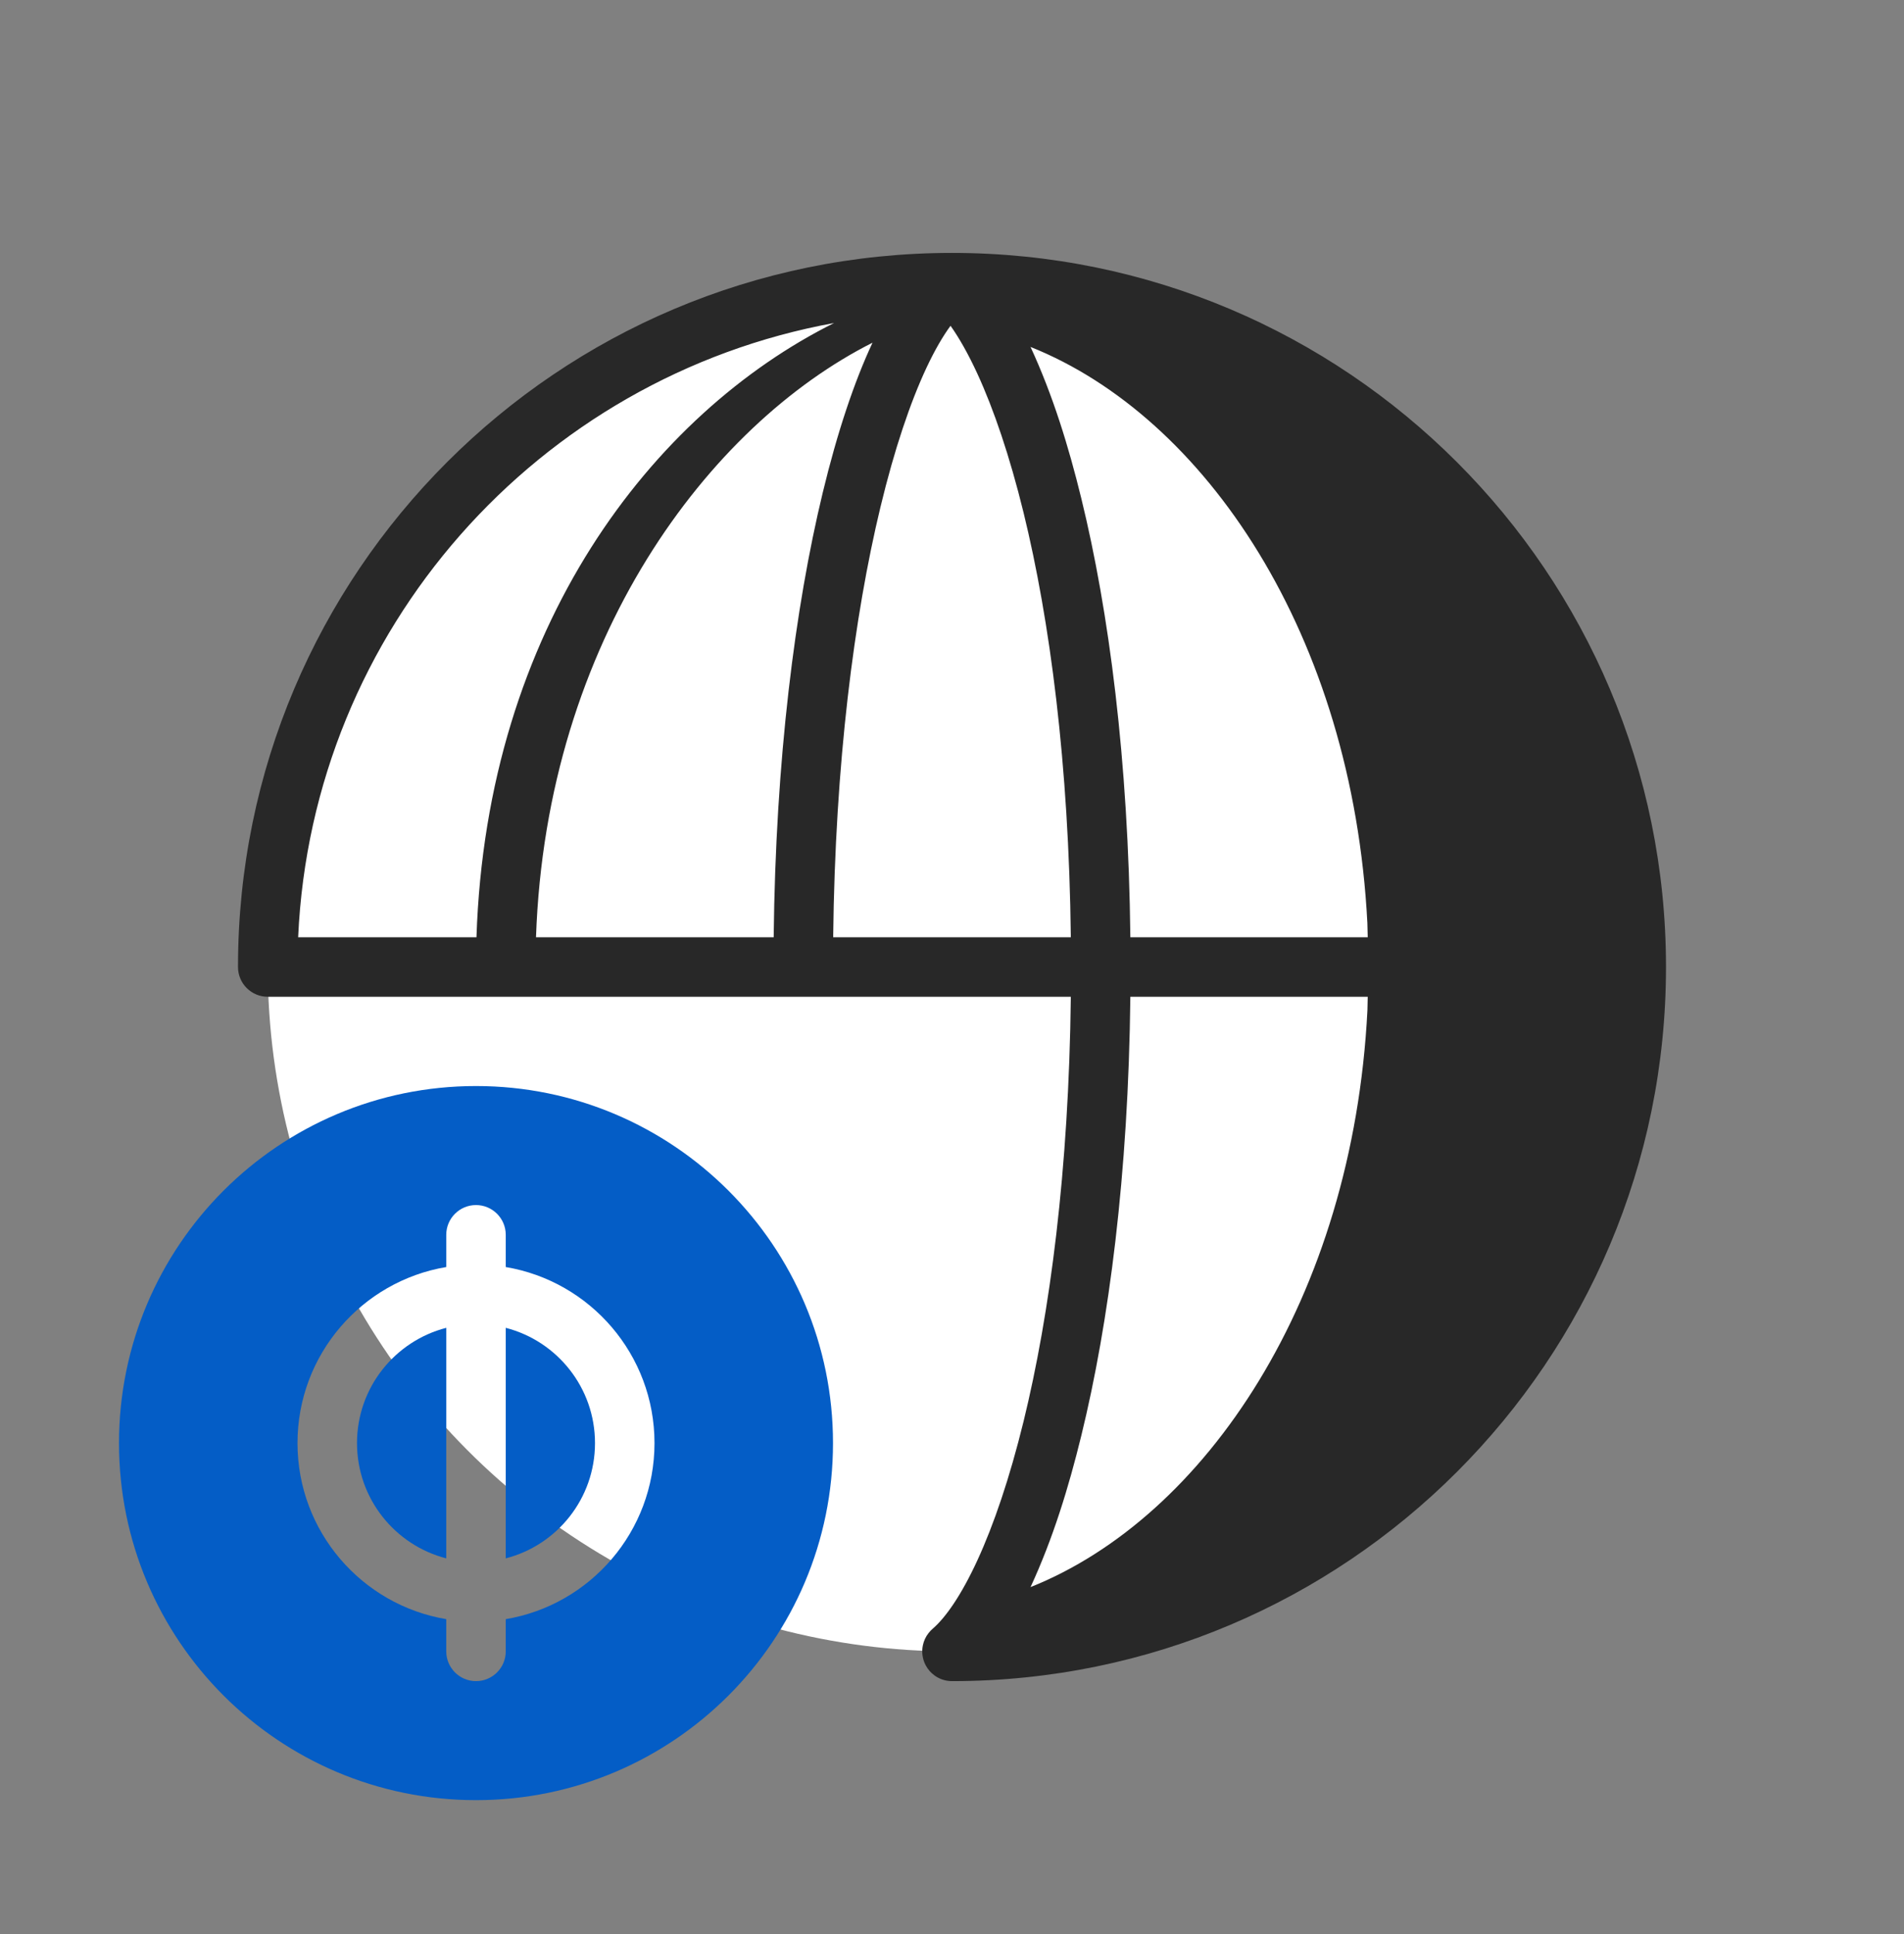
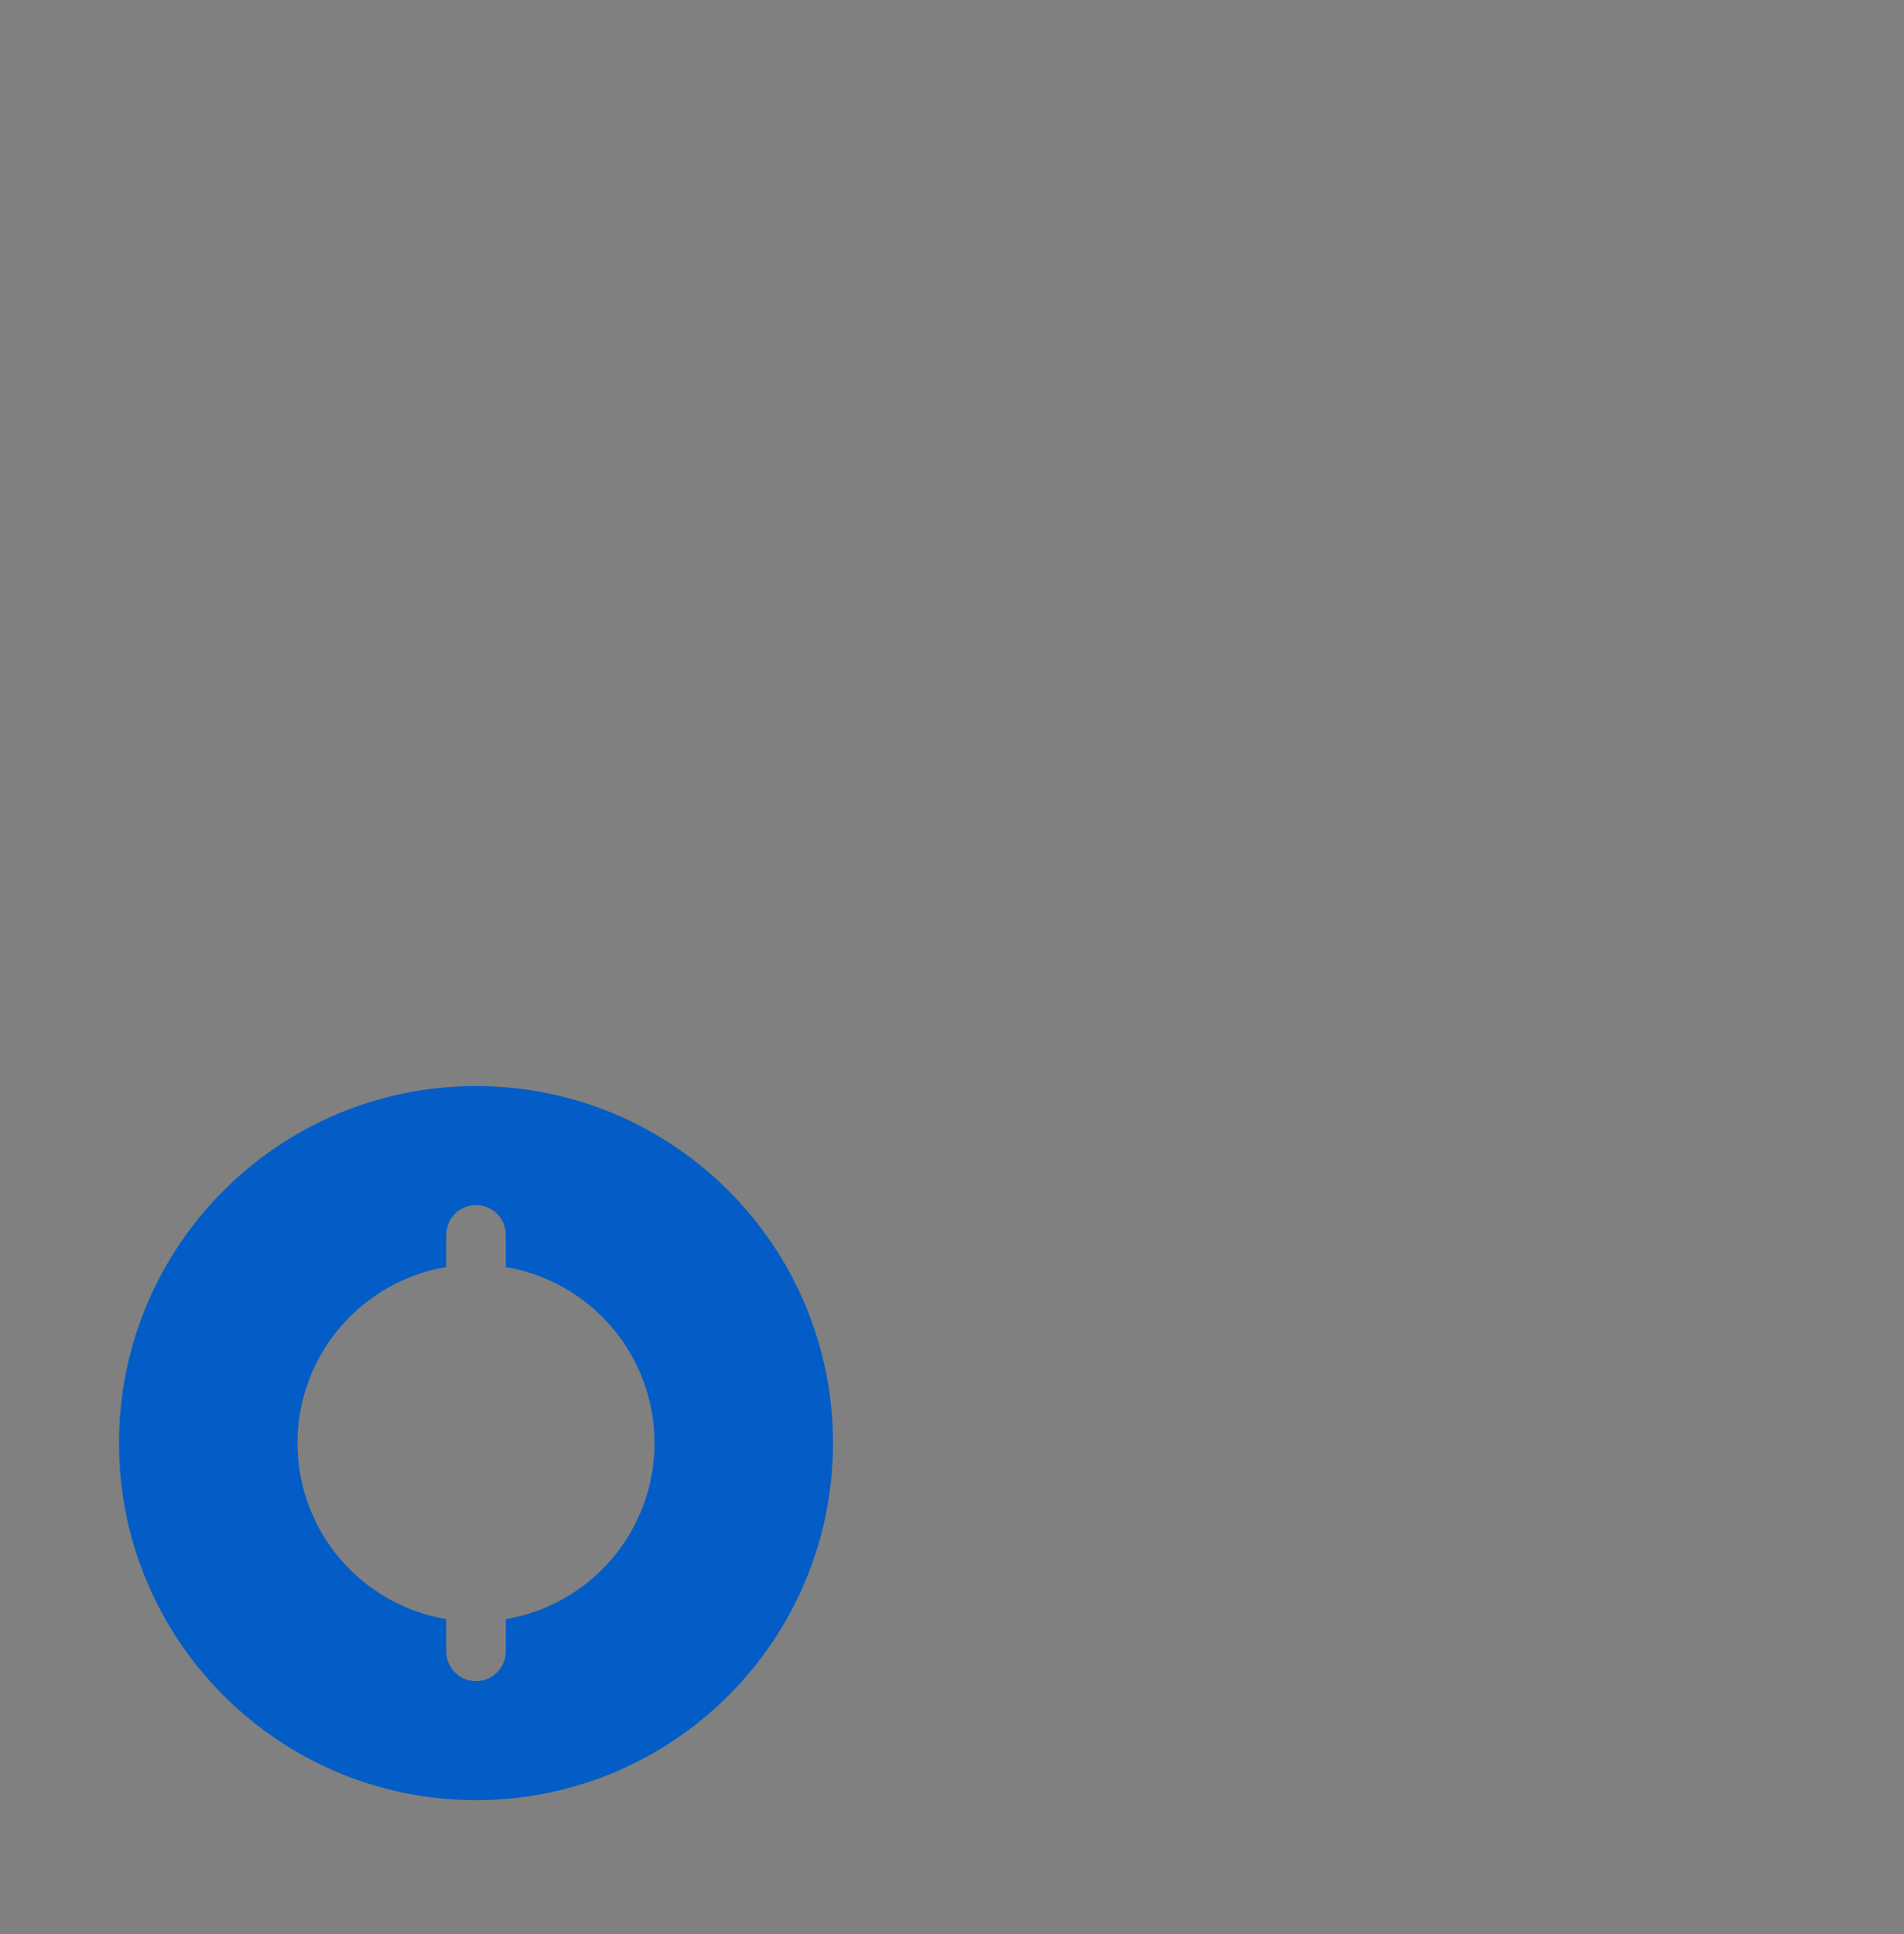
<svg xmlns="http://www.w3.org/2000/svg" width="64" height="65" viewBox="0 0 64 65" fill="none">
  <rect x="0" y="0" width="64" height="65" fill="#808080" stroke="none" />
-   <circle cx="32" cy="32.5" r="23" fill="white" />
-   <path fill-rule="evenodd" clip-rule="evenodd" d="M31.212 54.885C31.256 54.828 31.307 54.775 31.363 54.728C31.783 54.362 32.309 53.624 32.857 52.431C33.402 51.246 33.935 49.687 34.404 47.776C35.29 44.159 35.928 39.335 35.994 33.5H27.003L27 33.5L26.997 33.5H9C8.448 33.5 8 33.052 8 32.5C8 19.245 18.745 8.5 32 8.5C45.255 8.5 56 19.245 56 32.5C56 45.751 45.261 56.493 32.012 56.5C31.983 56.5 31.954 56.499 31.925 56.497C31.736 56.483 31.561 56.417 31.416 56.312C31.295 56.225 31.193 56.111 31.12 55.976C31.105 55.949 31.092 55.921 31.08 55.893C31.048 55.817 31.024 55.737 31.012 55.652C31.011 55.648 31.01 55.643 31.009 55.638C30.993 55.523 30.998 55.409 31.02 55.3C31.051 55.145 31.118 55.004 31.212 54.885ZM10.022 31.5H16.016C16.354 21.076 21.94 13.894 28.036 10.856C18.096 12.665 10.485 21.152 10.022 31.5ZM45.964 33.949C45.968 33.8 45.971 33.65 45.974 33.5H37.995C37.929 39.472 37.275 44.458 36.346 48.251C35.921 49.989 35.392 51.714 34.64 53.34C40.5 51 45.473 43.657 45.964 33.949ZM45.974 31.5C45.971 31.341 45.967 31.183 45.962 31.025C45.464 21.331 40.5 14 34.64 11.66C35.392 13.286 35.921 15.011 36.346 16.749C37.275 20.542 37.929 25.528 37.995 31.5H45.974ZM35.994 31.5C35.928 25.665 35.29 20.841 34.404 17.224C33.935 15.313 33.402 13.755 32.857 12.569C32.542 11.884 32.235 11.349 31.951 10.949C31.706 11.281 31.431 11.744 31.14 12.364C30.599 13.52 30.066 15.089 29.597 17.034C28.71 20.711 28.071 25.651 28.006 31.5H35.994ZM26.006 31.5C26.071 25.516 26.724 20.416 27.653 16.565C28.142 14.536 28.713 12.831 29.328 11.518C23.839 14.282 18.362 21.493 18.017 31.5H26.006Z" fill="#282828" />
-   <path d="M12 48.5C12 46.636 13.275 45.07 15 44.626V52.374C13.275 51.93 12 50.364 12 48.5Z" fill="#045DC6" />
-   <path d="M20 48.5C20 46.636 18.725 45.07 17 44.626V52.374C18.725 51.93 20 50.364 20 48.5Z" fill="#045DC6" />
  <path fill-rule="evenodd" clip-rule="evenodd" d="M28 48.5C28 55.127 22.627 60.5 16 60.5C9.373 60.5 4 55.127 4 48.5C4 41.873 9.373 36.5 16 36.5C22.627 36.5 28 41.873 28 48.5ZM16 40.5C16.552 40.5 17 40.948 17 41.5V42.583C19.838 43.059 22 45.527 22 48.5C22 51.473 19.838 53.941 17 54.417V55.5C17 56.052 16.552 56.5 16 56.5C15.448 56.5 15 56.052 15 55.5V54.417C12.162 53.941 10 51.473 10 48.5C10 45.527 12.162 43.059 15 42.583V41.5C15 40.948 15.448 40.5 16 40.5Z" fill="#045DC6" />
</svg>